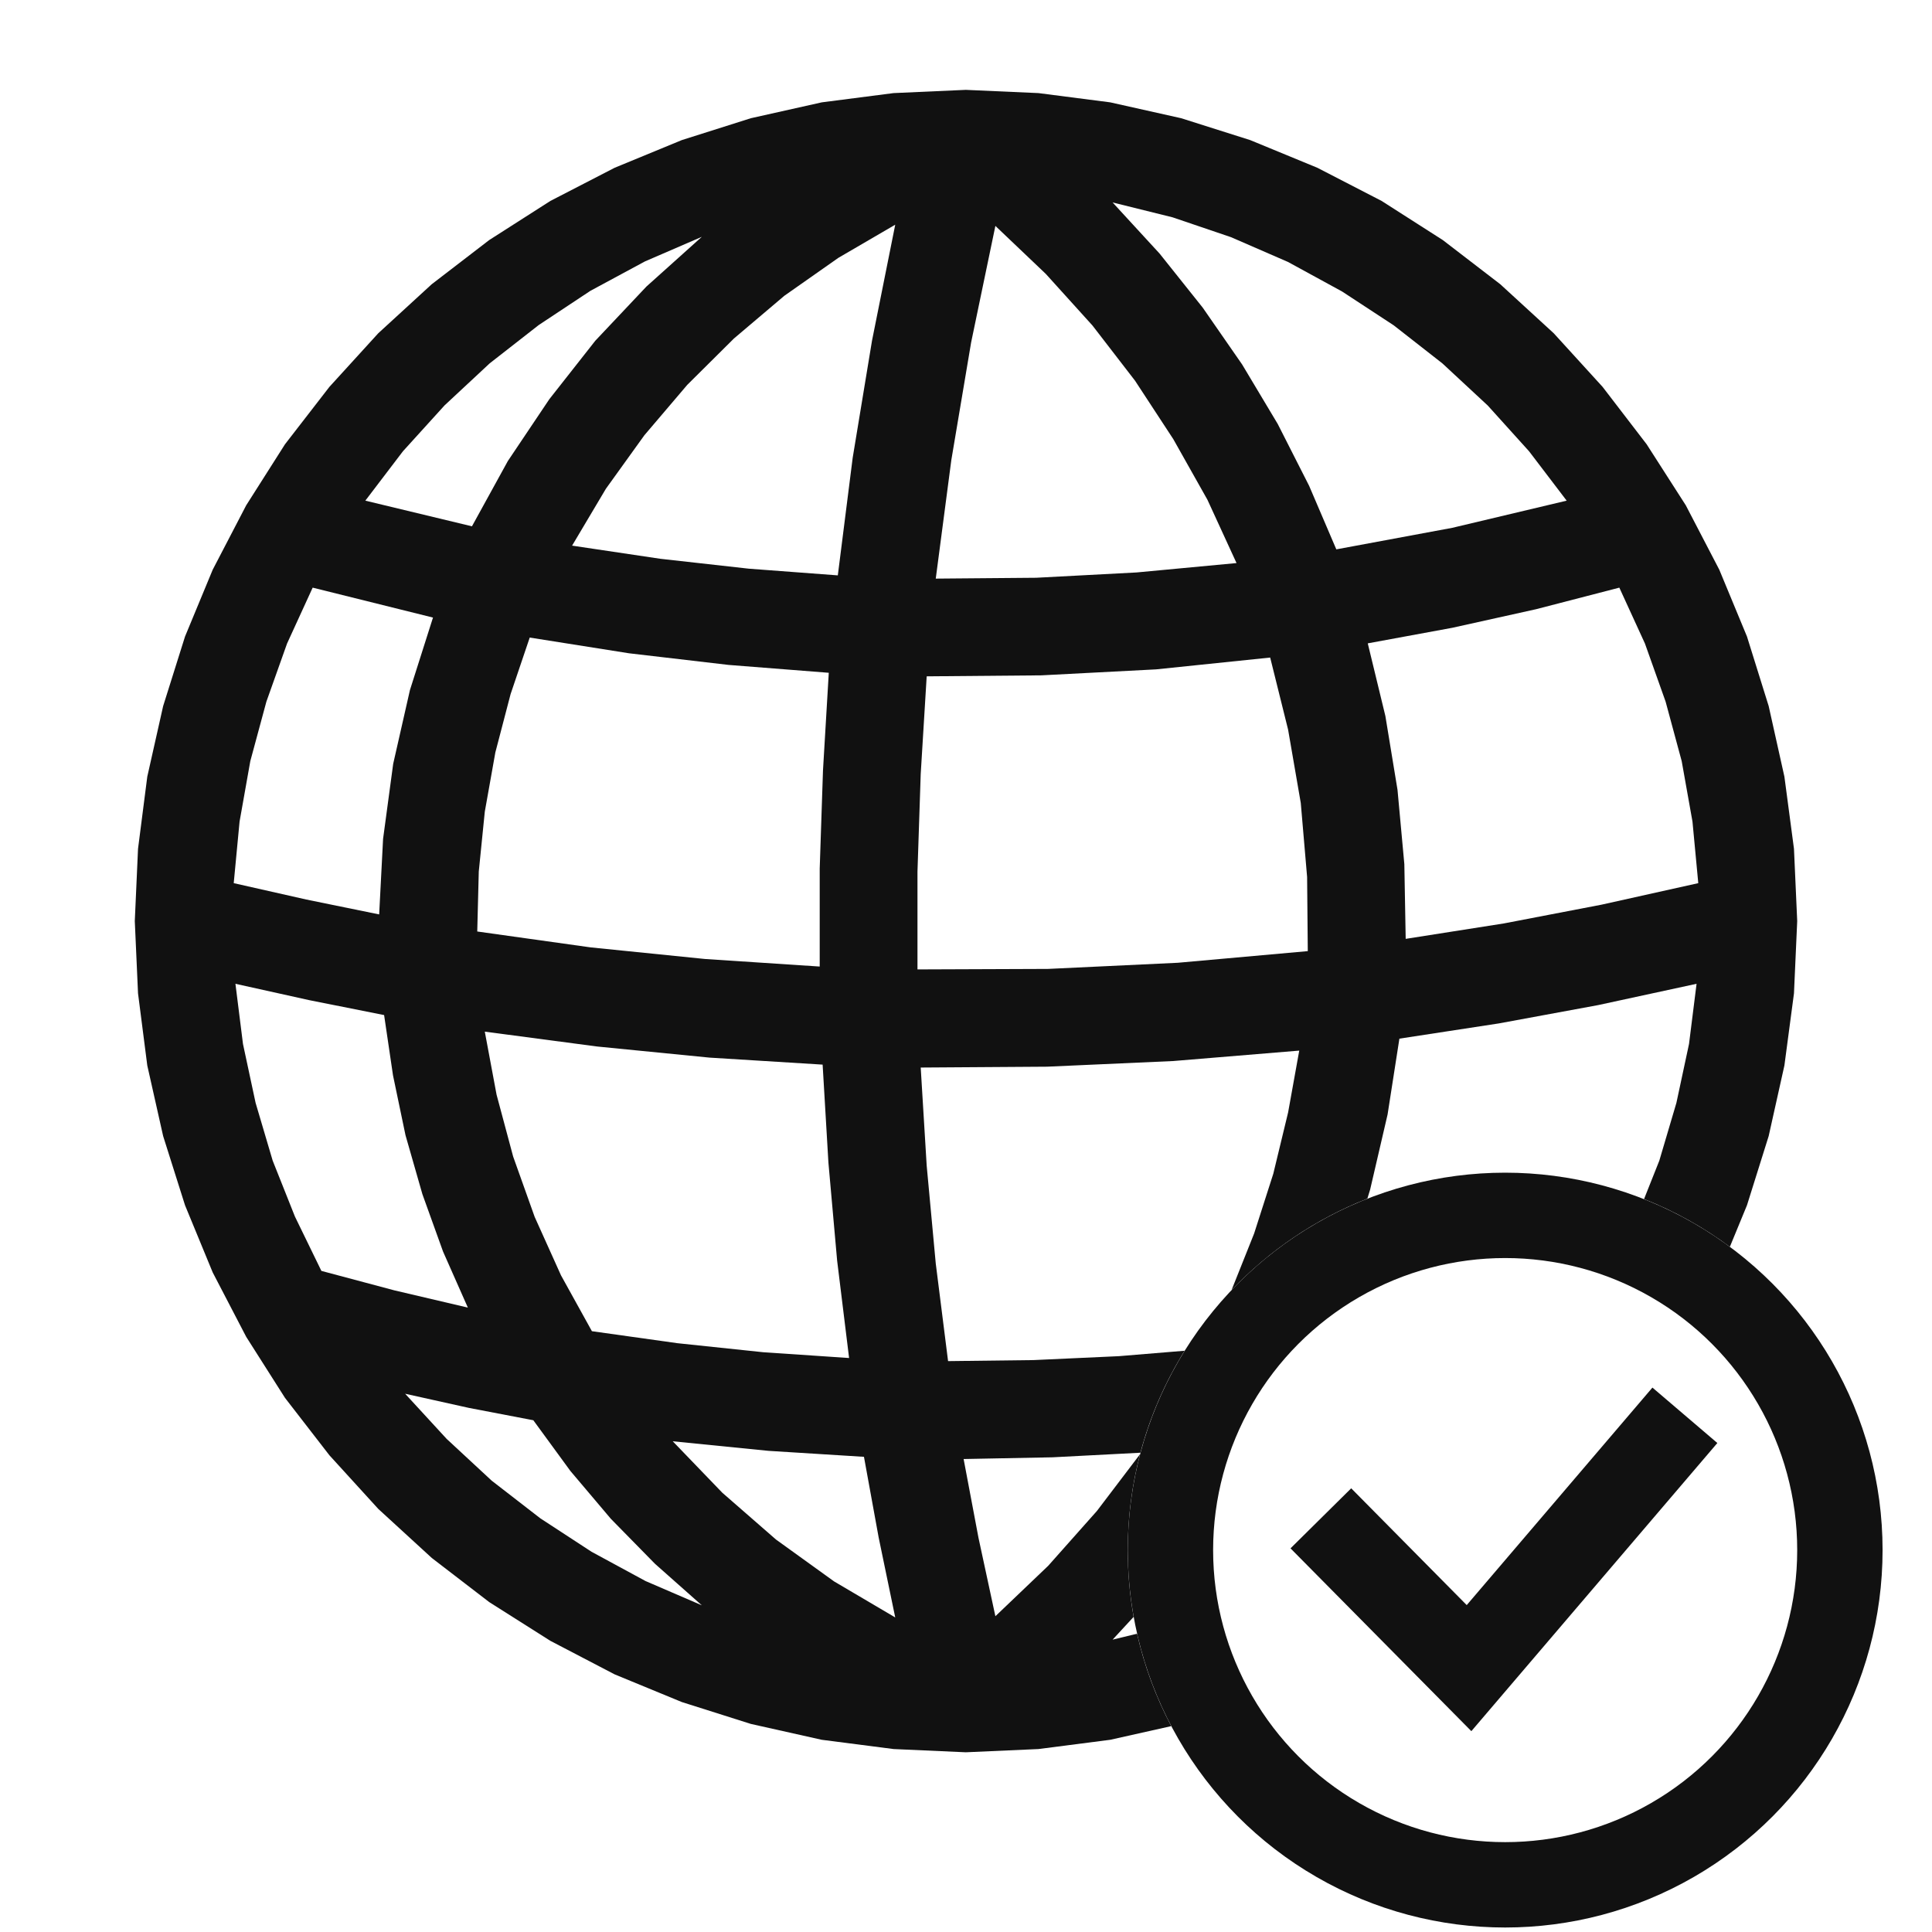
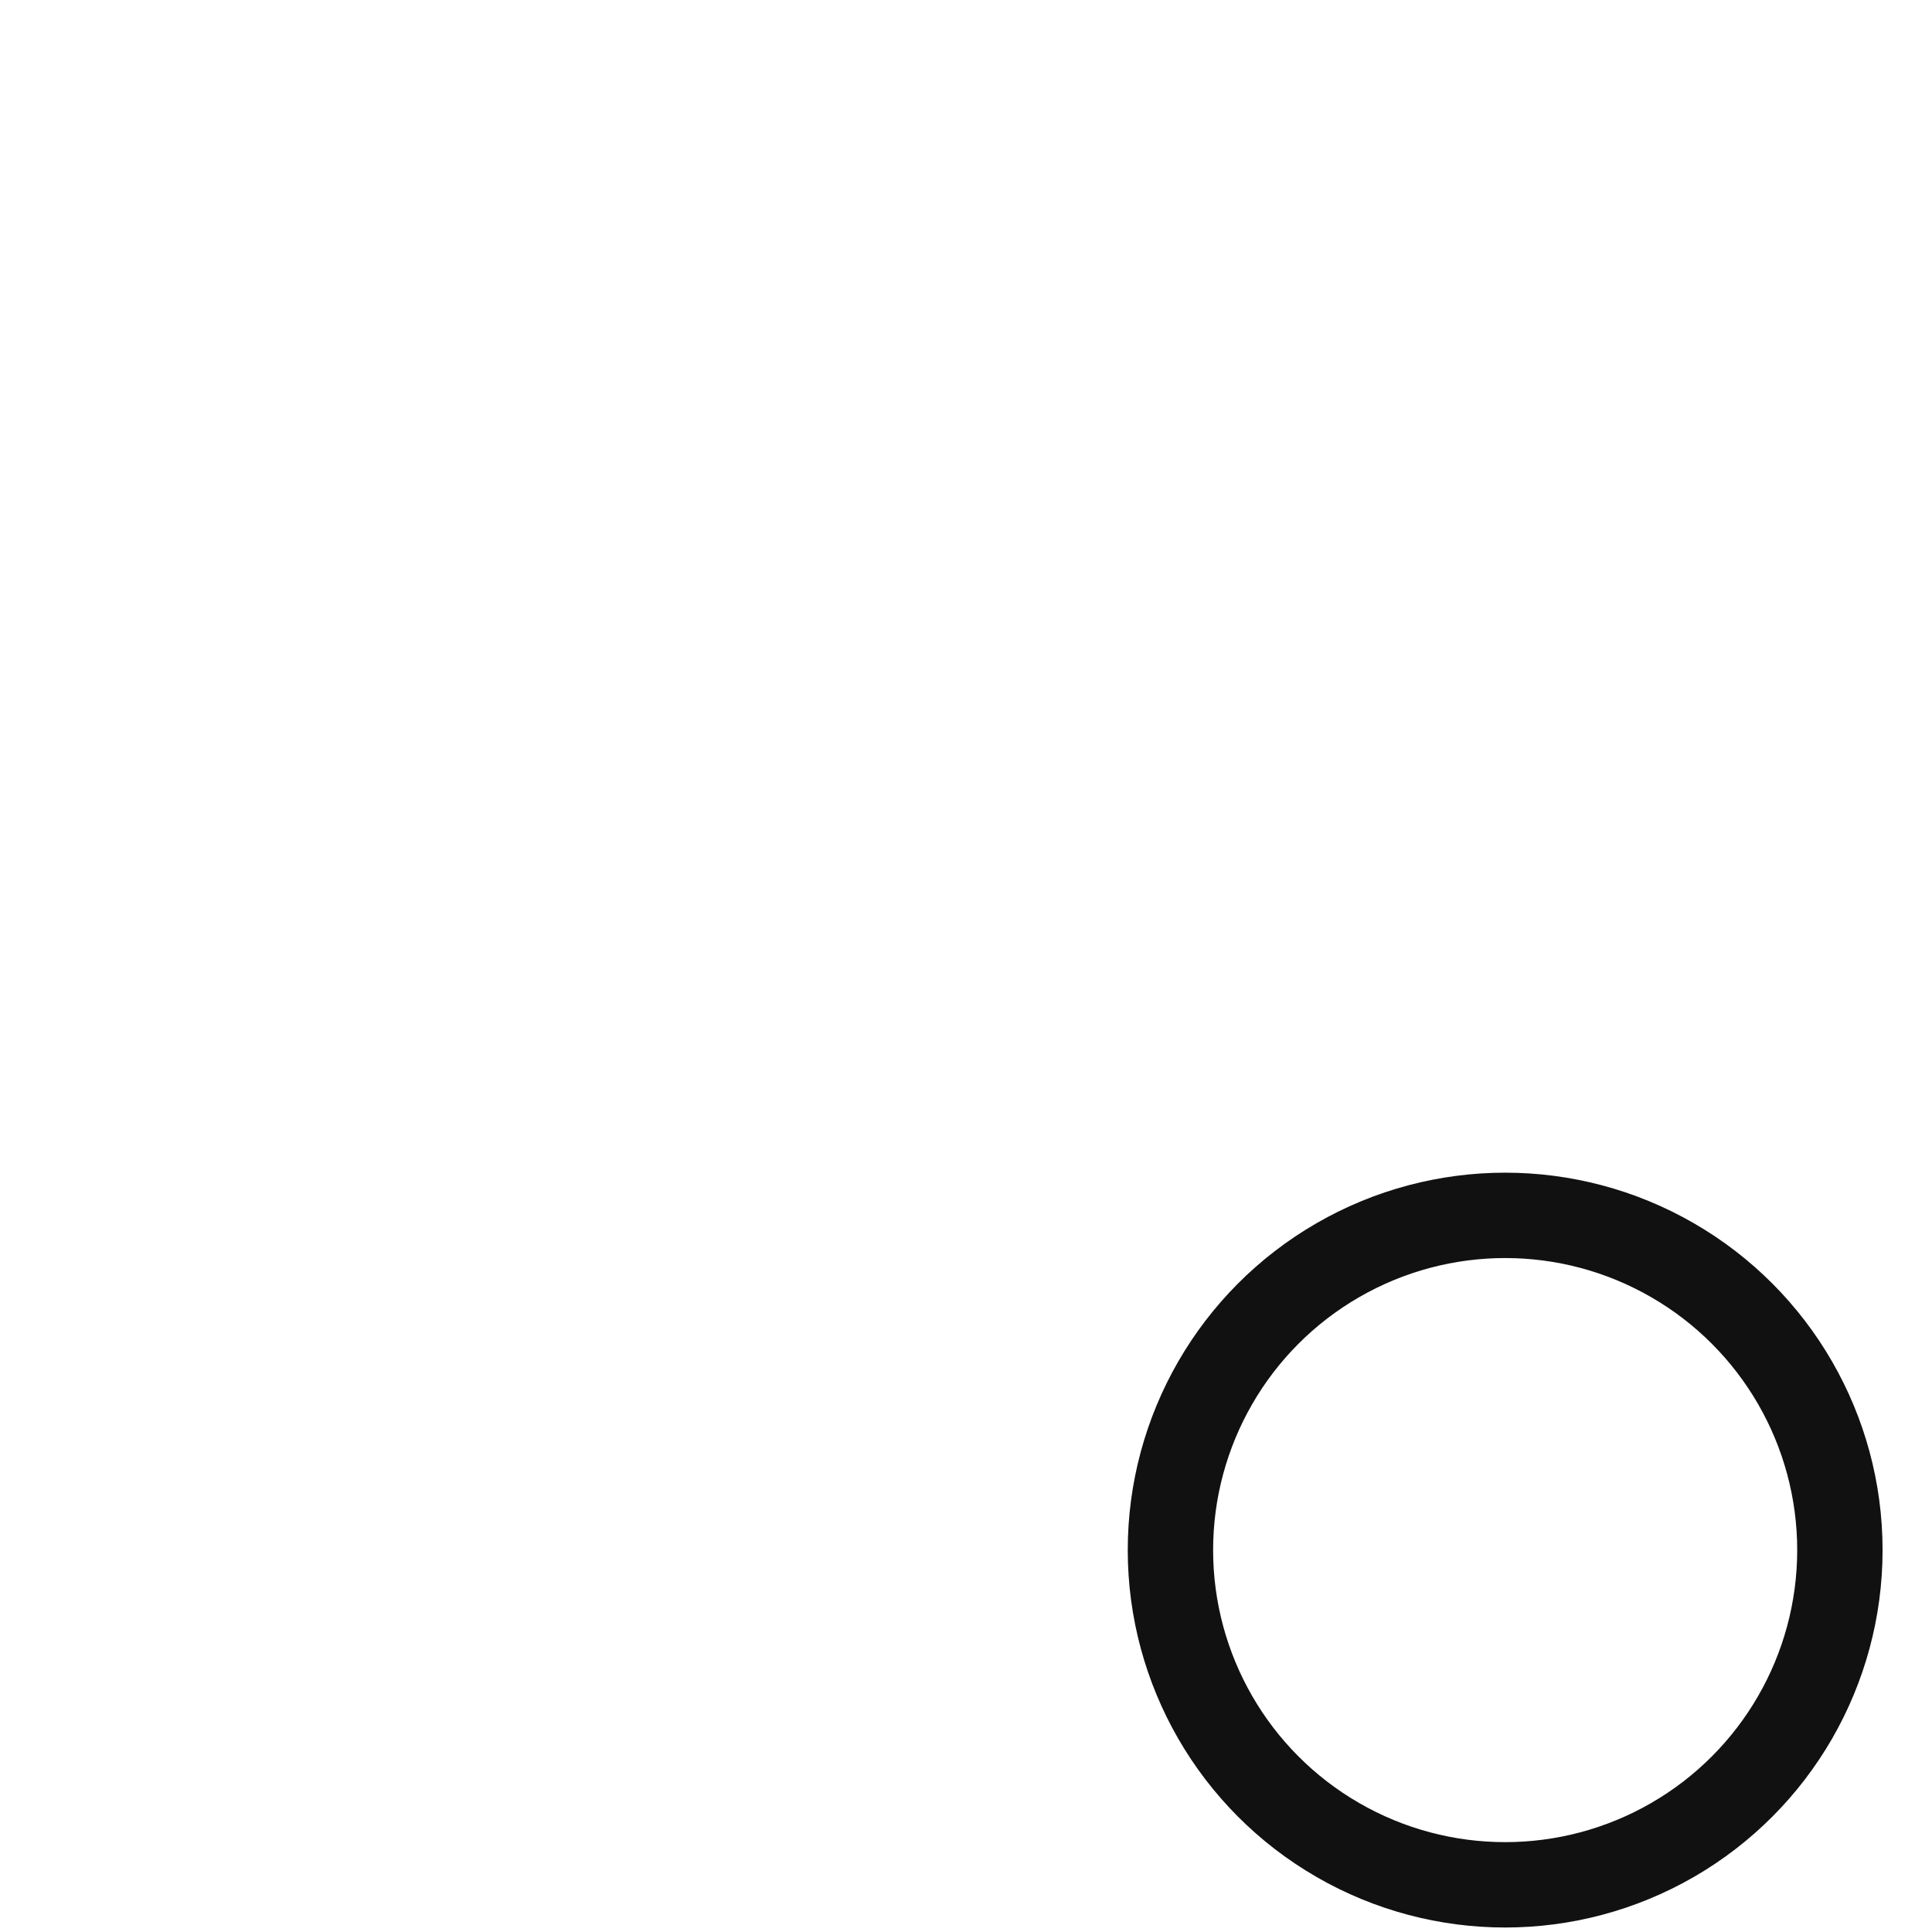
<svg xmlns="http://www.w3.org/2000/svg" width="43" height="43" viewBox="0 0 43 43" fill="none">
-   <path fill-rule="evenodd" clip-rule="evenodd" d="M19.887 2.072L21.496 2L23.113 2.072L24.71 2.278L26.288 2.631L27.825 3.118L29.32 3.734L30.75 4.472L32.112 5.343L33.39 6.325L34.58 7.416L35.668 8.61L36.649 9.888L37.52 11.246L38.266 12.68L38.882 14.167L39.365 15.715L39.715 17.286L39.928 18.891L40 20.5L39.928 22.109L39.715 23.714L39.365 25.285L38.882 26.825L38.501 27.75C37.917 27.317 37.276 26.958 36.591 26.687L36.931 25.832L37.311 24.547L37.592 23.235L37.76 21.896L35.565 22.371L33.359 22.778L31.146 23.117L30.883 24.805L30.495 26.475L30.433 26.678C29.279 27.131 28.249 27.831 27.41 28.714L27.913 27.453L28.339 26.125L28.669 24.76L28.917 23.383L26.114 23.615L23.303 23.741L20.492 23.76L20.625 25.943L20.827 28.122L21.101 30.294L23.002 30.271L24.9 30.184L26.366 30.063C25.933 30.758 25.598 31.522 25.382 32.333L23.424 32.435L21.447 32.473L21.778 34.227L22.154 35.972L23.329 34.85L24.413 33.63L25.374 32.365C25.195 33.047 25.1 33.762 25.1 34.5C25.1 35.007 25.145 35.504 25.231 35.986L24.763 36.493L25.307 36.361C25.471 37.087 25.729 37.777 26.068 38.418L24.71 38.722L23.113 38.928L21.496 39L19.887 38.928L18.29 38.722L16.712 38.369L15.175 37.882L13.68 37.266L12.25 36.52L10.888 35.657L9.61 34.675L8.42 33.584L7.332 32.39L6.343 31.112L5.48 29.754L4.734 28.32L4.118 26.825L3.631 25.285L3.278 23.714L3.072 22.109L3 20.5L3.072 18.891L3.278 17.286L3.631 15.715L4.118 14.167L4.734 12.68L5.48 11.246L6.343 9.888L7.332 8.61L8.42 7.416L9.61 6.325L10.888 5.343L12.25 4.472L13.68 3.734L15.175 3.118L16.712 2.631L18.29 2.278L19.887 2.072ZM26.098 4.837L24.763 4.506L25.809 5.644L26.768 6.846L27.646 8.112L28.438 9.436L29.137 10.813L29.742 12.227L32.321 11.748L34.869 11.143L34.032 10.044L33.112 9.025L32.104 8.089L31.02 7.241L29.871 6.488L28.666 5.83L27.399 5.279L26.098 4.837ZM19.408 7.583L19.925 5.001L18.659 5.739L17.457 6.583L16.335 7.534L15.297 8.565L14.342 9.687L13.486 10.877L12.733 12.144L14.699 12.437L16.666 12.657L18.647 12.806L18.978 10.189L19.408 7.583ZM23.276 6.096L22.154 5.028L21.614 7.622L21.173 10.242L20.827 12.878L23.063 12.859L25.296 12.741L27.521 12.532L26.874 11.124L26.114 9.774L25.262 8.473L24.315 7.245L23.276 6.096ZM14.387 6.378L15.62 5.271L14.353 5.819L13.14 6.473L11.991 7.234L10.9 8.086L9.896 9.021L8.968 10.044L8.131 11.143L10.504 11.714L11.303 10.261L12.227 8.884L13.25 7.583L14.387 6.378ZM9.637 13.745L6.959 13.079L6.389 14.323L5.929 15.616L5.571 16.94L5.332 18.286L5.202 19.656L6.819 20.021L8.439 20.352L8.526 18.671L8.751 17.001L9.124 15.358L9.637 13.745ZM36.611 14.323L36.041 13.079L34.188 13.559L32.321 13.973L30.442 14.319L30.834 15.936L31.104 17.579L31.256 19.233L31.286 20.896L33.469 20.553L35.645 20.135L37.798 19.656L37.669 18.286L37.429 16.94L37.071 15.616L36.611 14.323ZM14 14.54L11.79 14.19L11.364 15.449L11.025 16.746L10.79 18.066L10.656 19.397L10.622 20.732L13.148 21.086L15.692 21.344L18.244 21.512V19.332L18.317 17.149L18.446 14.974L16.217 14.799L14 14.54ZM28.669 16.24L28.27 14.635L25.729 14.898L23.177 15.031L20.625 15.053L20.492 17.229L20.42 19.401V21.576L23.322 21.565L26.216 21.428L29.107 21.169L29.092 19.519L28.951 17.872L28.669 16.24ZM6.887 22.261L5.24 21.896L5.408 23.235L5.689 24.547L6.069 25.832L6.564 27.076L7.153 28.286L8.777 28.719L10.413 29.103L9.861 27.856L9.401 26.578L9.025 25.266L8.747 23.934L8.549 22.592L6.887 22.261ZM13.292 23.292L10.79 22.961L11.052 24.364L11.421 25.741L11.9 27.084L12.486 28.385L13.174 29.628L15.076 29.895L16.985 30.096L18.898 30.225L18.632 28.058L18.438 25.878L18.309 23.695L15.791 23.539L13.292 23.292ZM10.44 31.336L9.017 31.02L9.941 32.025L10.945 32.956L12.026 33.793L13.167 34.538L14.368 35.189L15.62 35.729L14.578 34.805L13.596 33.804L12.695 32.739L11.87 31.61L10.44 31.336ZM17.103 32.291L14.973 32.078L16.076 33.223L17.271 34.265L18.564 35.197L19.925 35.999L19.556 34.219L19.229 32.424L17.103 32.291Z" fill="#111111" />
  <circle cx="33.5" cy="34.5" r="7.45" stroke="#111111" stroke-width="1.9" />
-   <path d="M29.398 33.793L32.696 37.127L37.5 31.5" stroke="#111111" stroke-width="1.9" />
</svg>